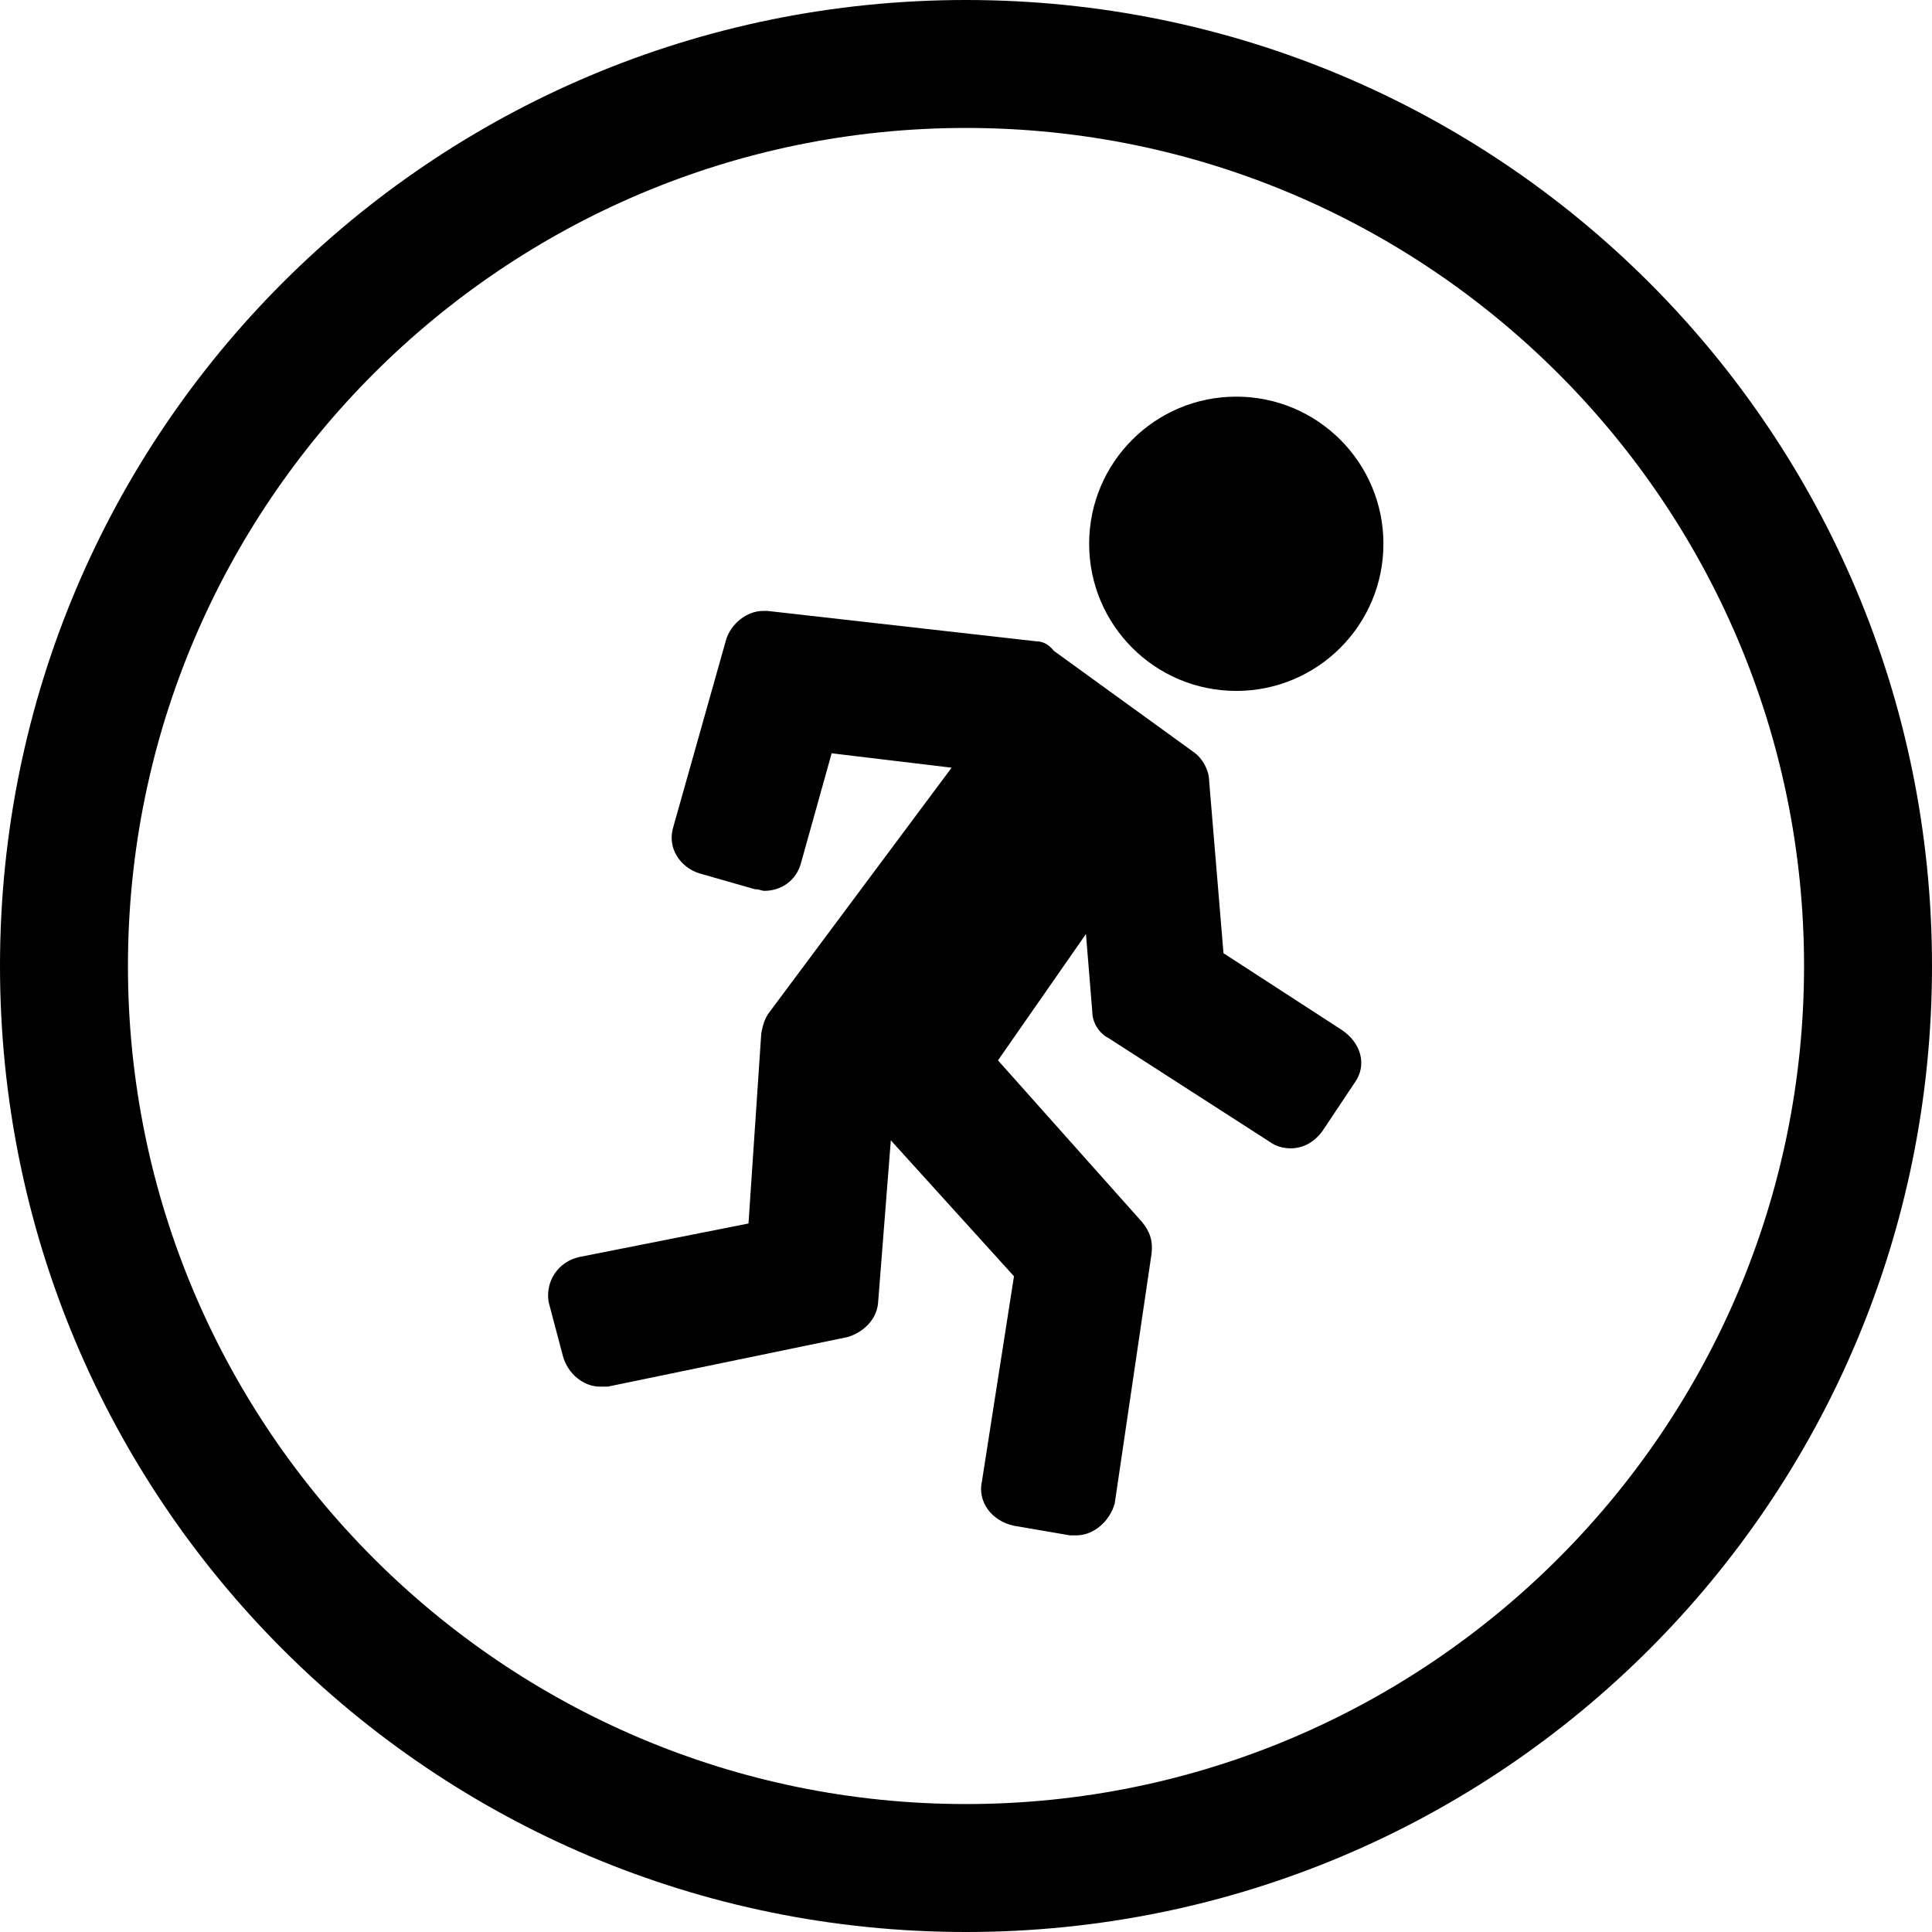
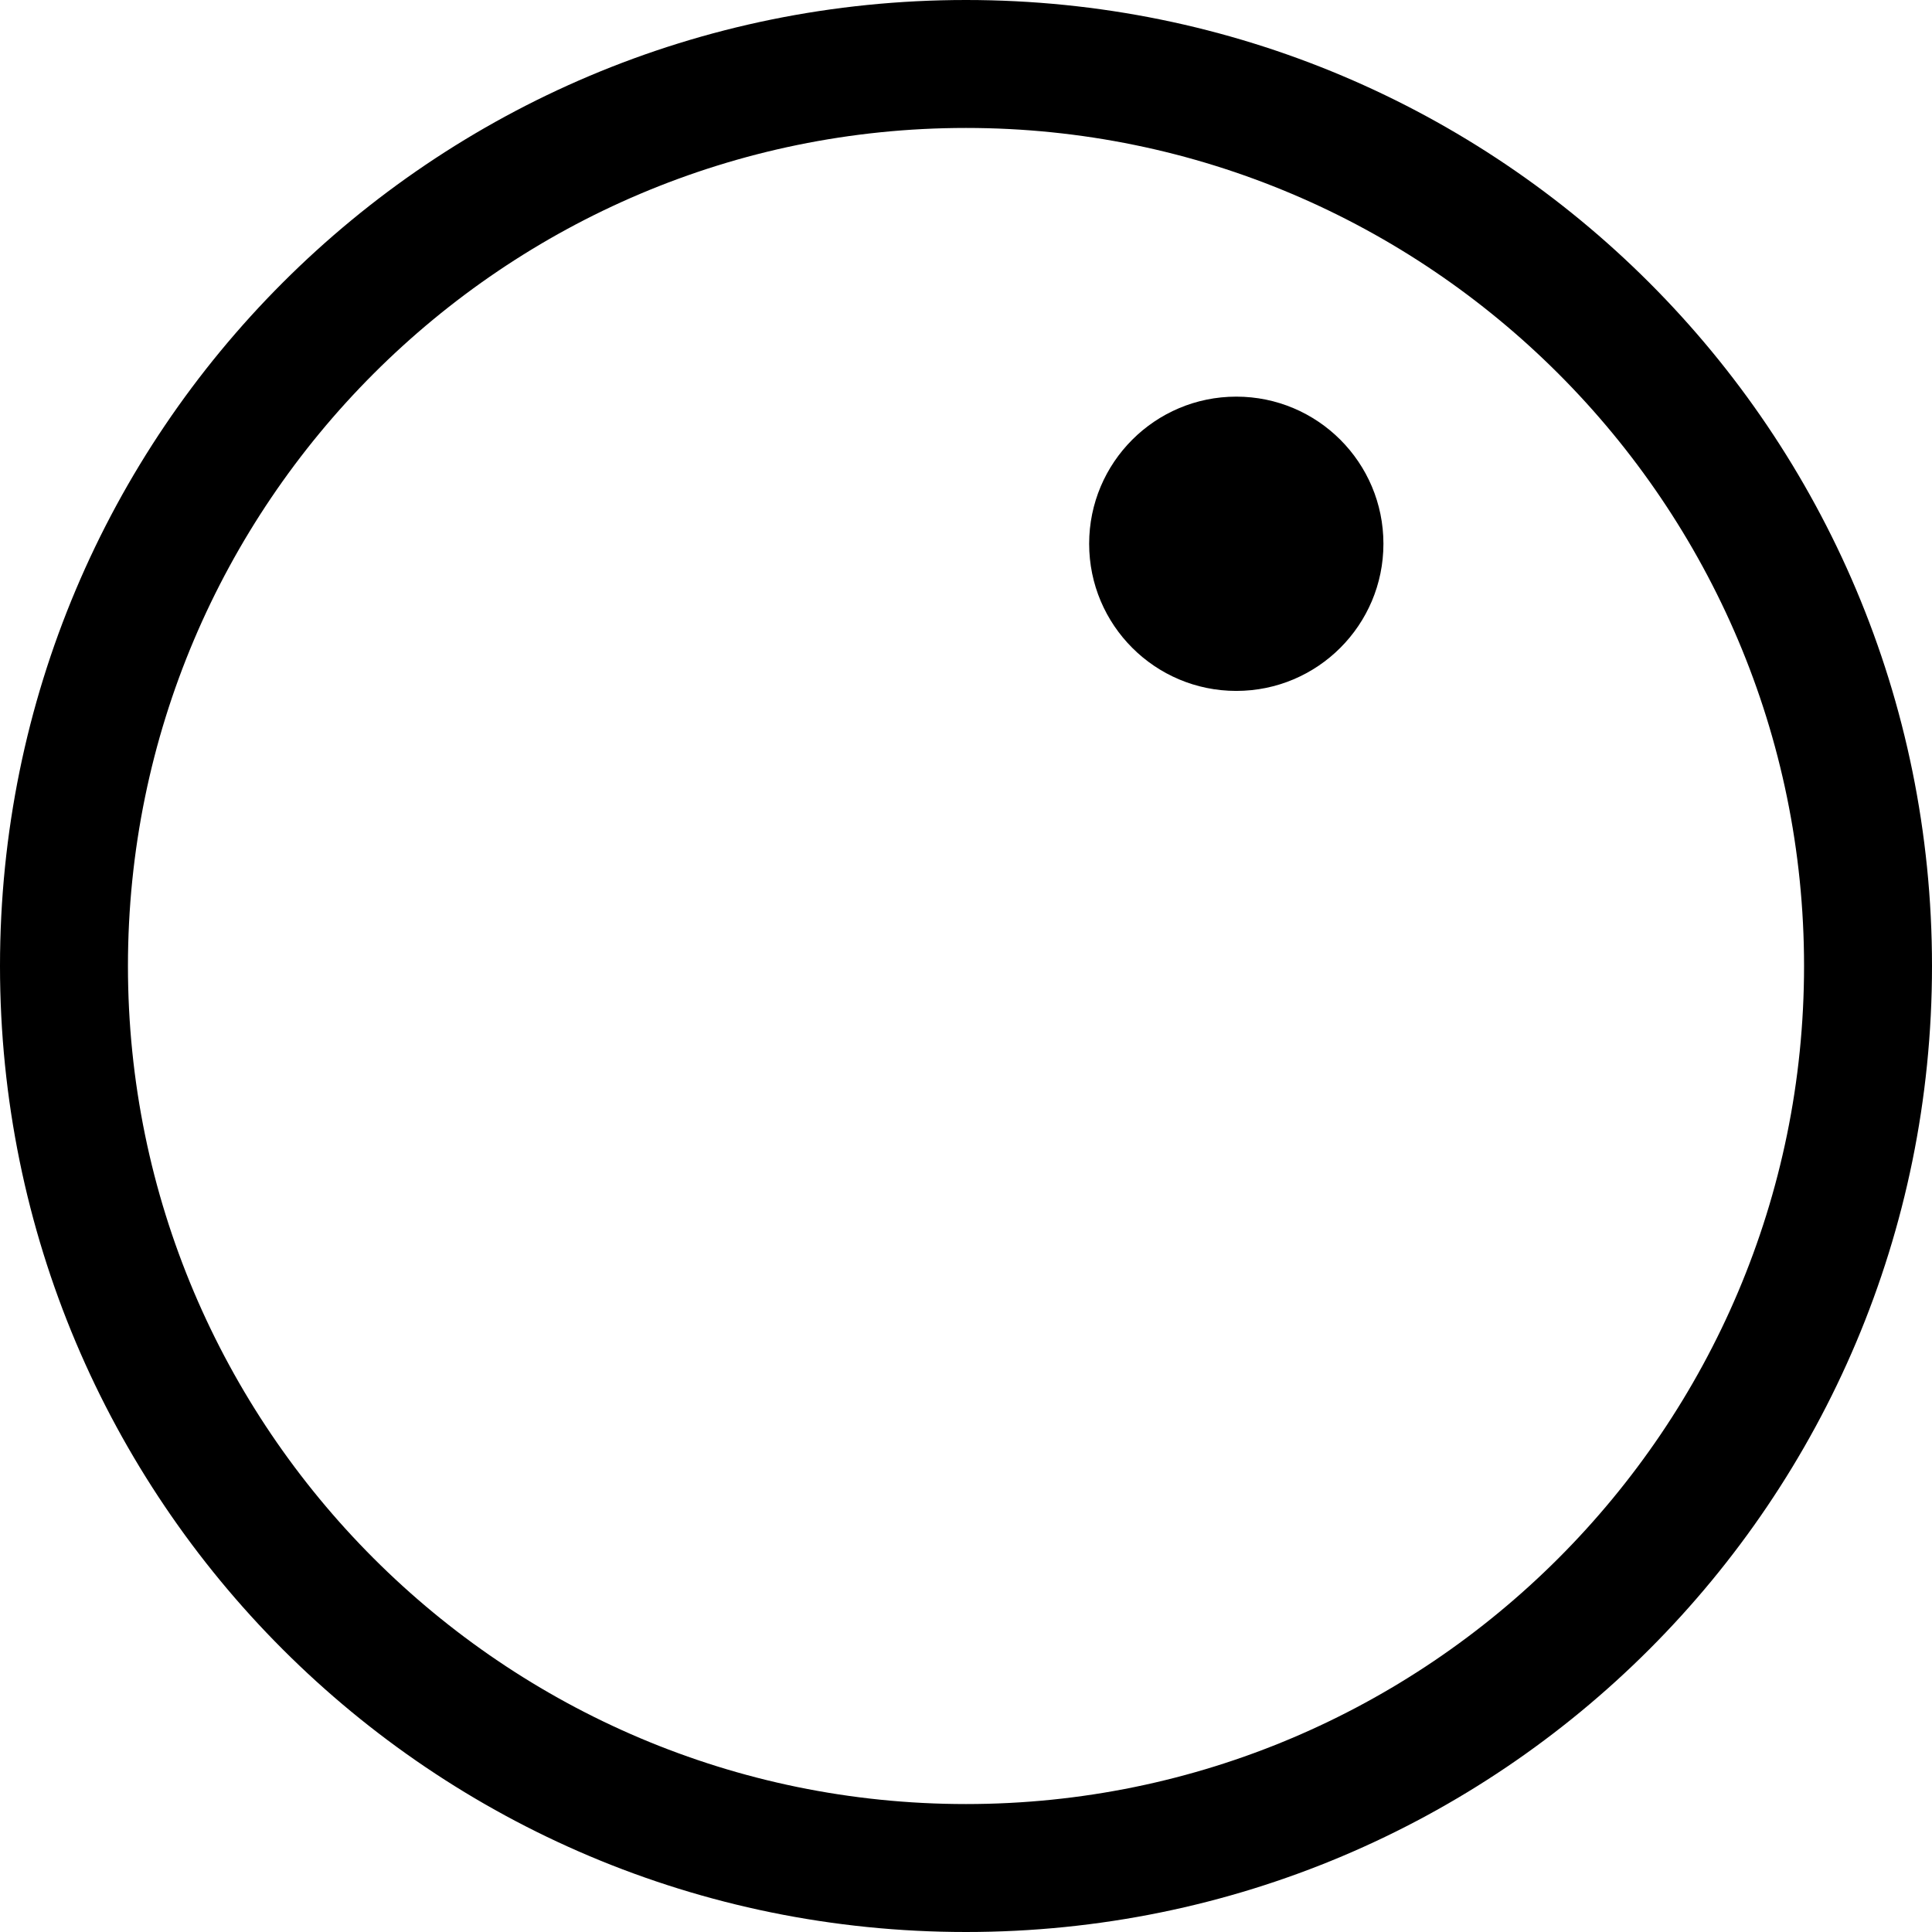
<svg xmlns="http://www.w3.org/2000/svg" id="Warstwa_1" x="0px" y="0px" viewBox="0 0 120.8 120.8" style="enable-background:new 0 0 120.8 120.8;" xml:space="preserve">
  <path d="M60.4,0C27,0,0,27,0,60.4c0,33.4,27,60.4,60.4,60.4c33.4,0,60.4-27,60.4-60.4C120.8,27,93.8,0,60.4,0z M60.4,112.8 C31.5,112.8,8,89.3,8,60.4C8,31.5,31.5,8,60.4,8c28.9,0,52.4,23.5,52.4,52.4C112.8,89.3,89.3,112.8,60.4,112.8z" />
-   <path d="M35.2,84.8c0.3,1.1,1.3,1.9,2.3,1.9c0.1,0,0.4,0,0.5,0l15-3.1c1-0.3,1.8-1.1,1.9-2.1l0.8-10.2l7.7,8.5l-2,12.8 c-0.3,1.3,0.6,2.5,2,2.8l3.5,0.6c0.1,0,0.3,0,0.4,0c1.1,0,2.1-0.9,2.4-2L72,78.4c0.1-0.8-0.1-1.4-0.6-2l-9-10.1l5.5-7.9l0.4,4.9 c0,0.6,0.4,1.3,1,1.6l10.1,6.5c0.4,0.3,0.9,0.4,1.3,0.4c0.8,0,1.5-0.4,2-1.1l2-3c0.8-1.1,0.4-2.5-0.8-3.3l-7.4-4.8l-0.9-10.8 c0-0.6-0.4-1.4-1-1.8l-8.7-6.3c-0.4-0.5-0.8-0.6-1.1-0.6l-16.8-1.9c-0.1,0-0.1,0-0.3,0c-1,0-2,0.8-2.3,1.8l-3.3,11.7 c-0.4,1.3,0.4,2.5,1.6,2.9l3.5,1c0.3,0,0.4,0.1,0.6,0.1c1,0,2-0.6,2.3-1.8l1.9-6.8l7.5,0.9L48.1,63.3c-0.3,0.4-0.4,0.8-0.5,1.3 l-0.8,11.9l-10.6,2.1c-1.3,0.3-2.1,1.5-1.9,2.8L35.2,84.8z" />
  <circle cx="77.3" cy="34" r="9.2" />
</svg>